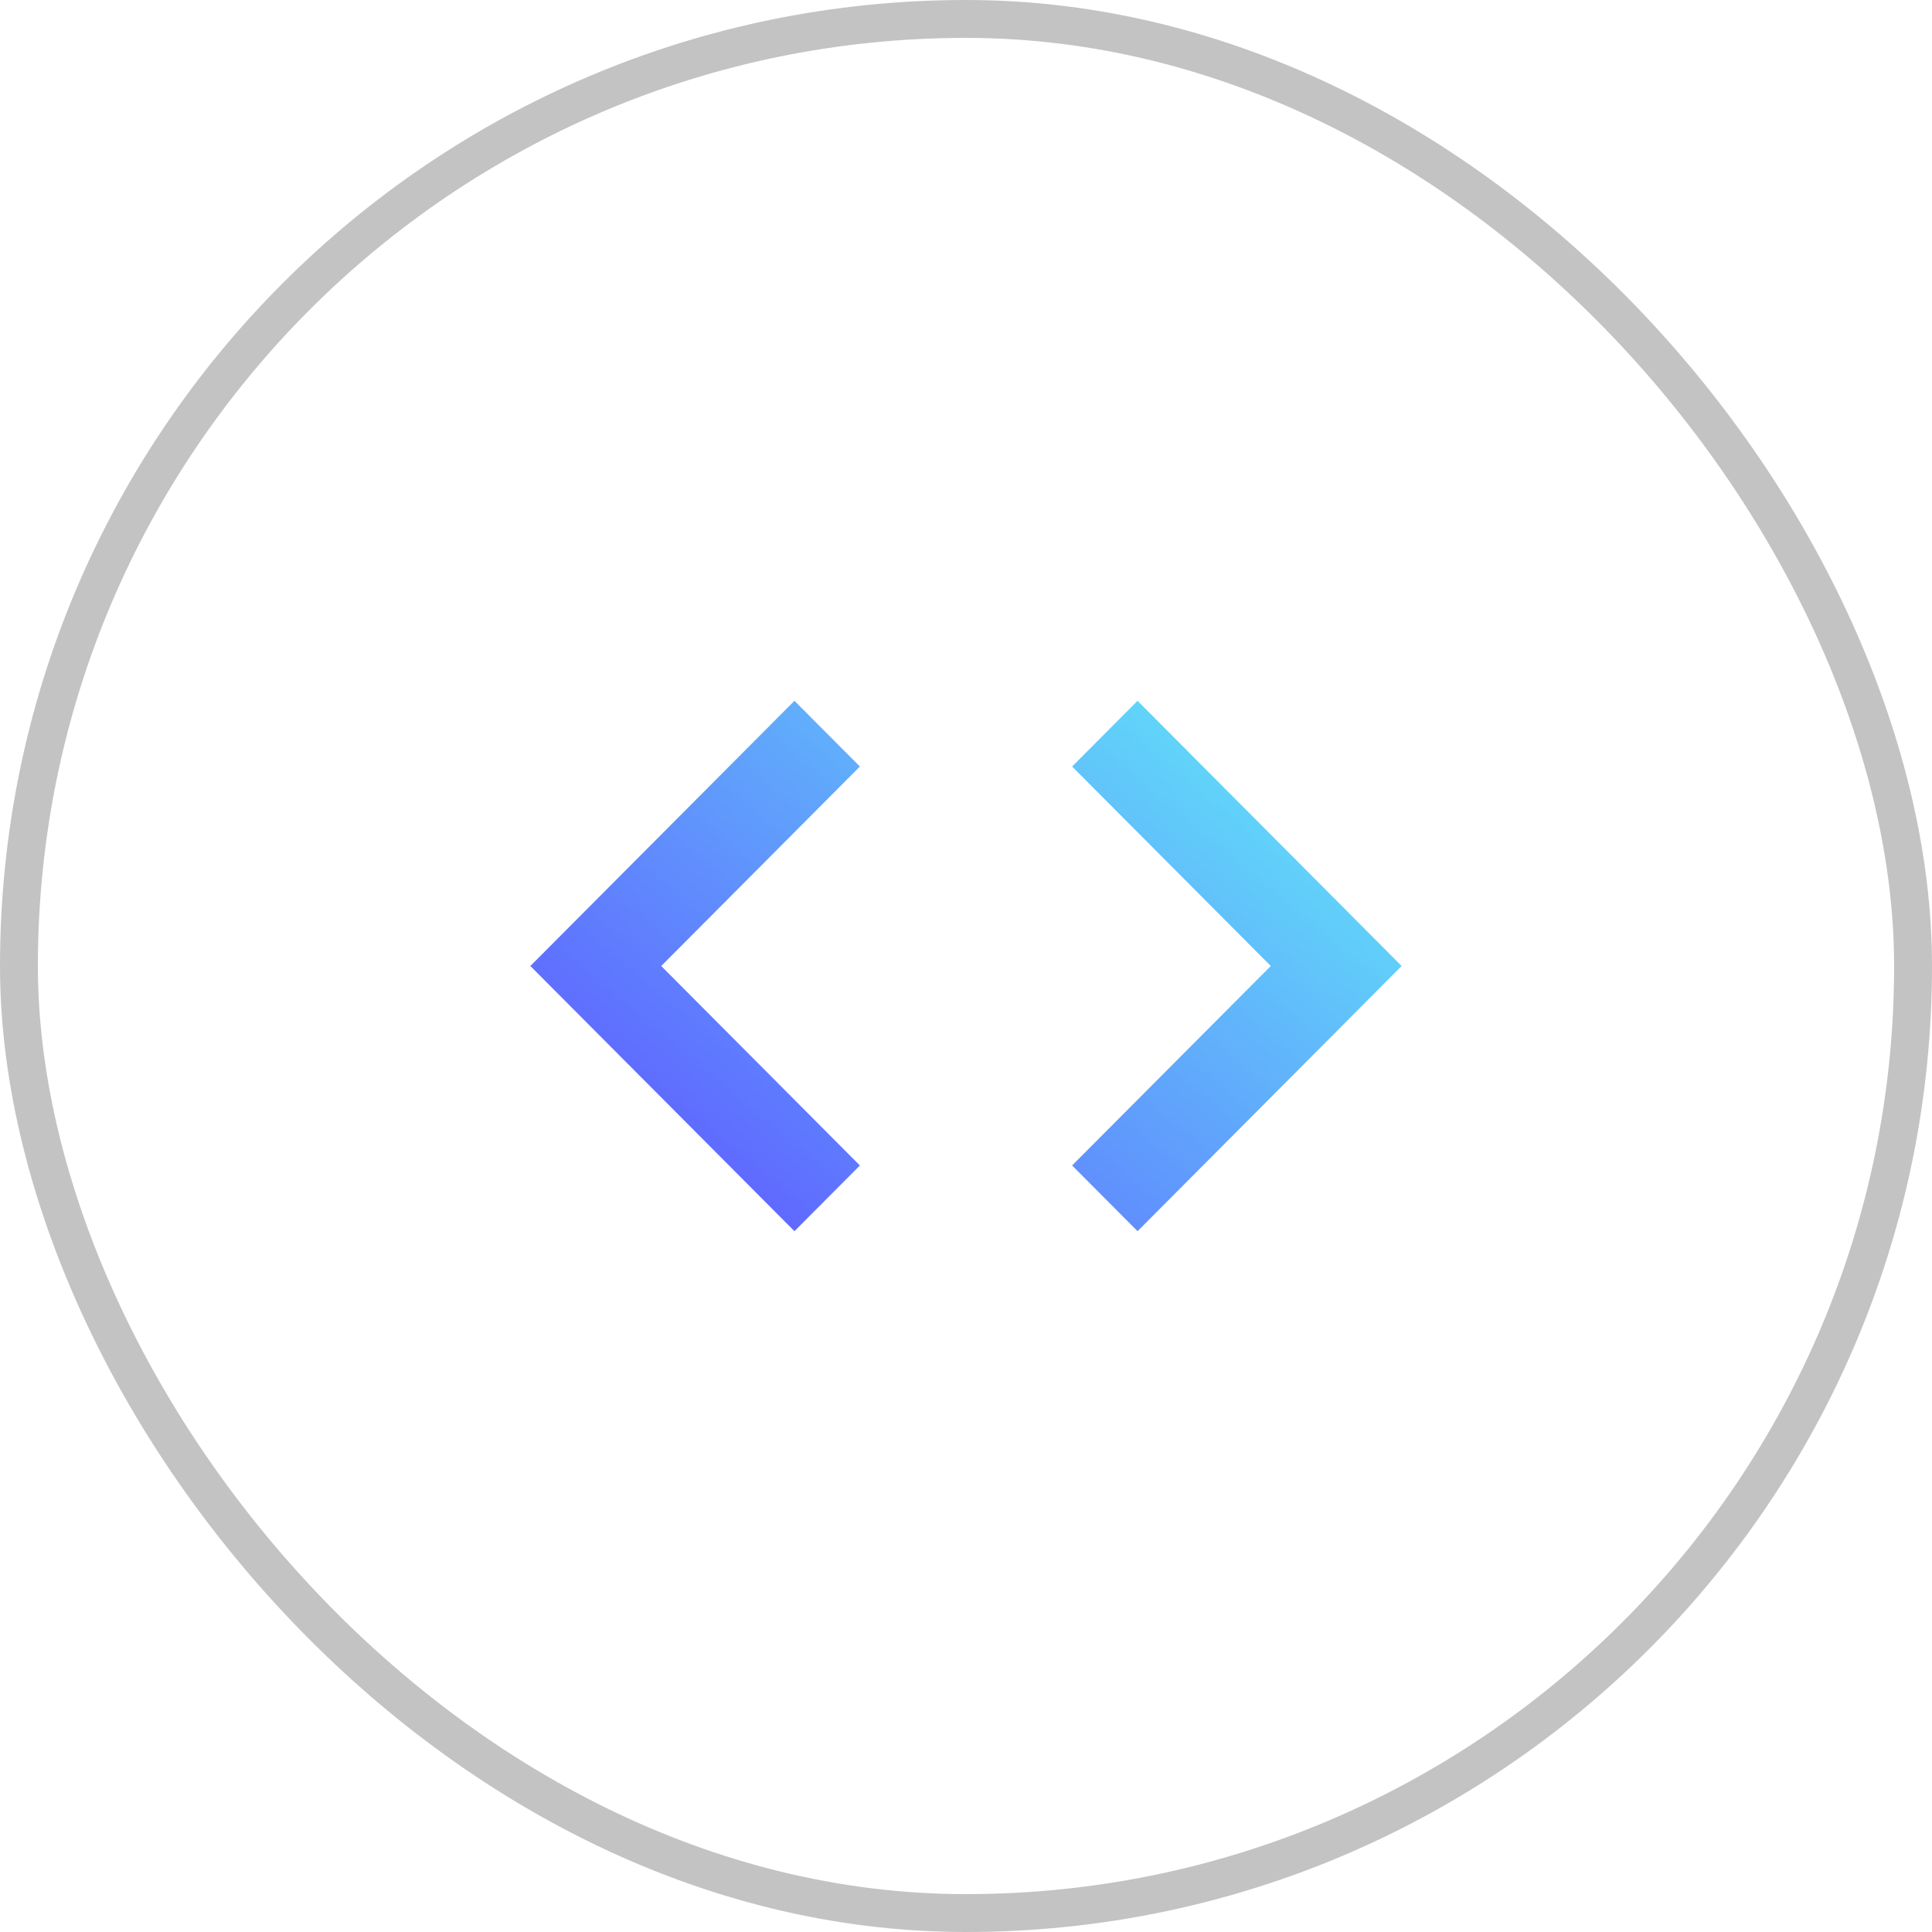
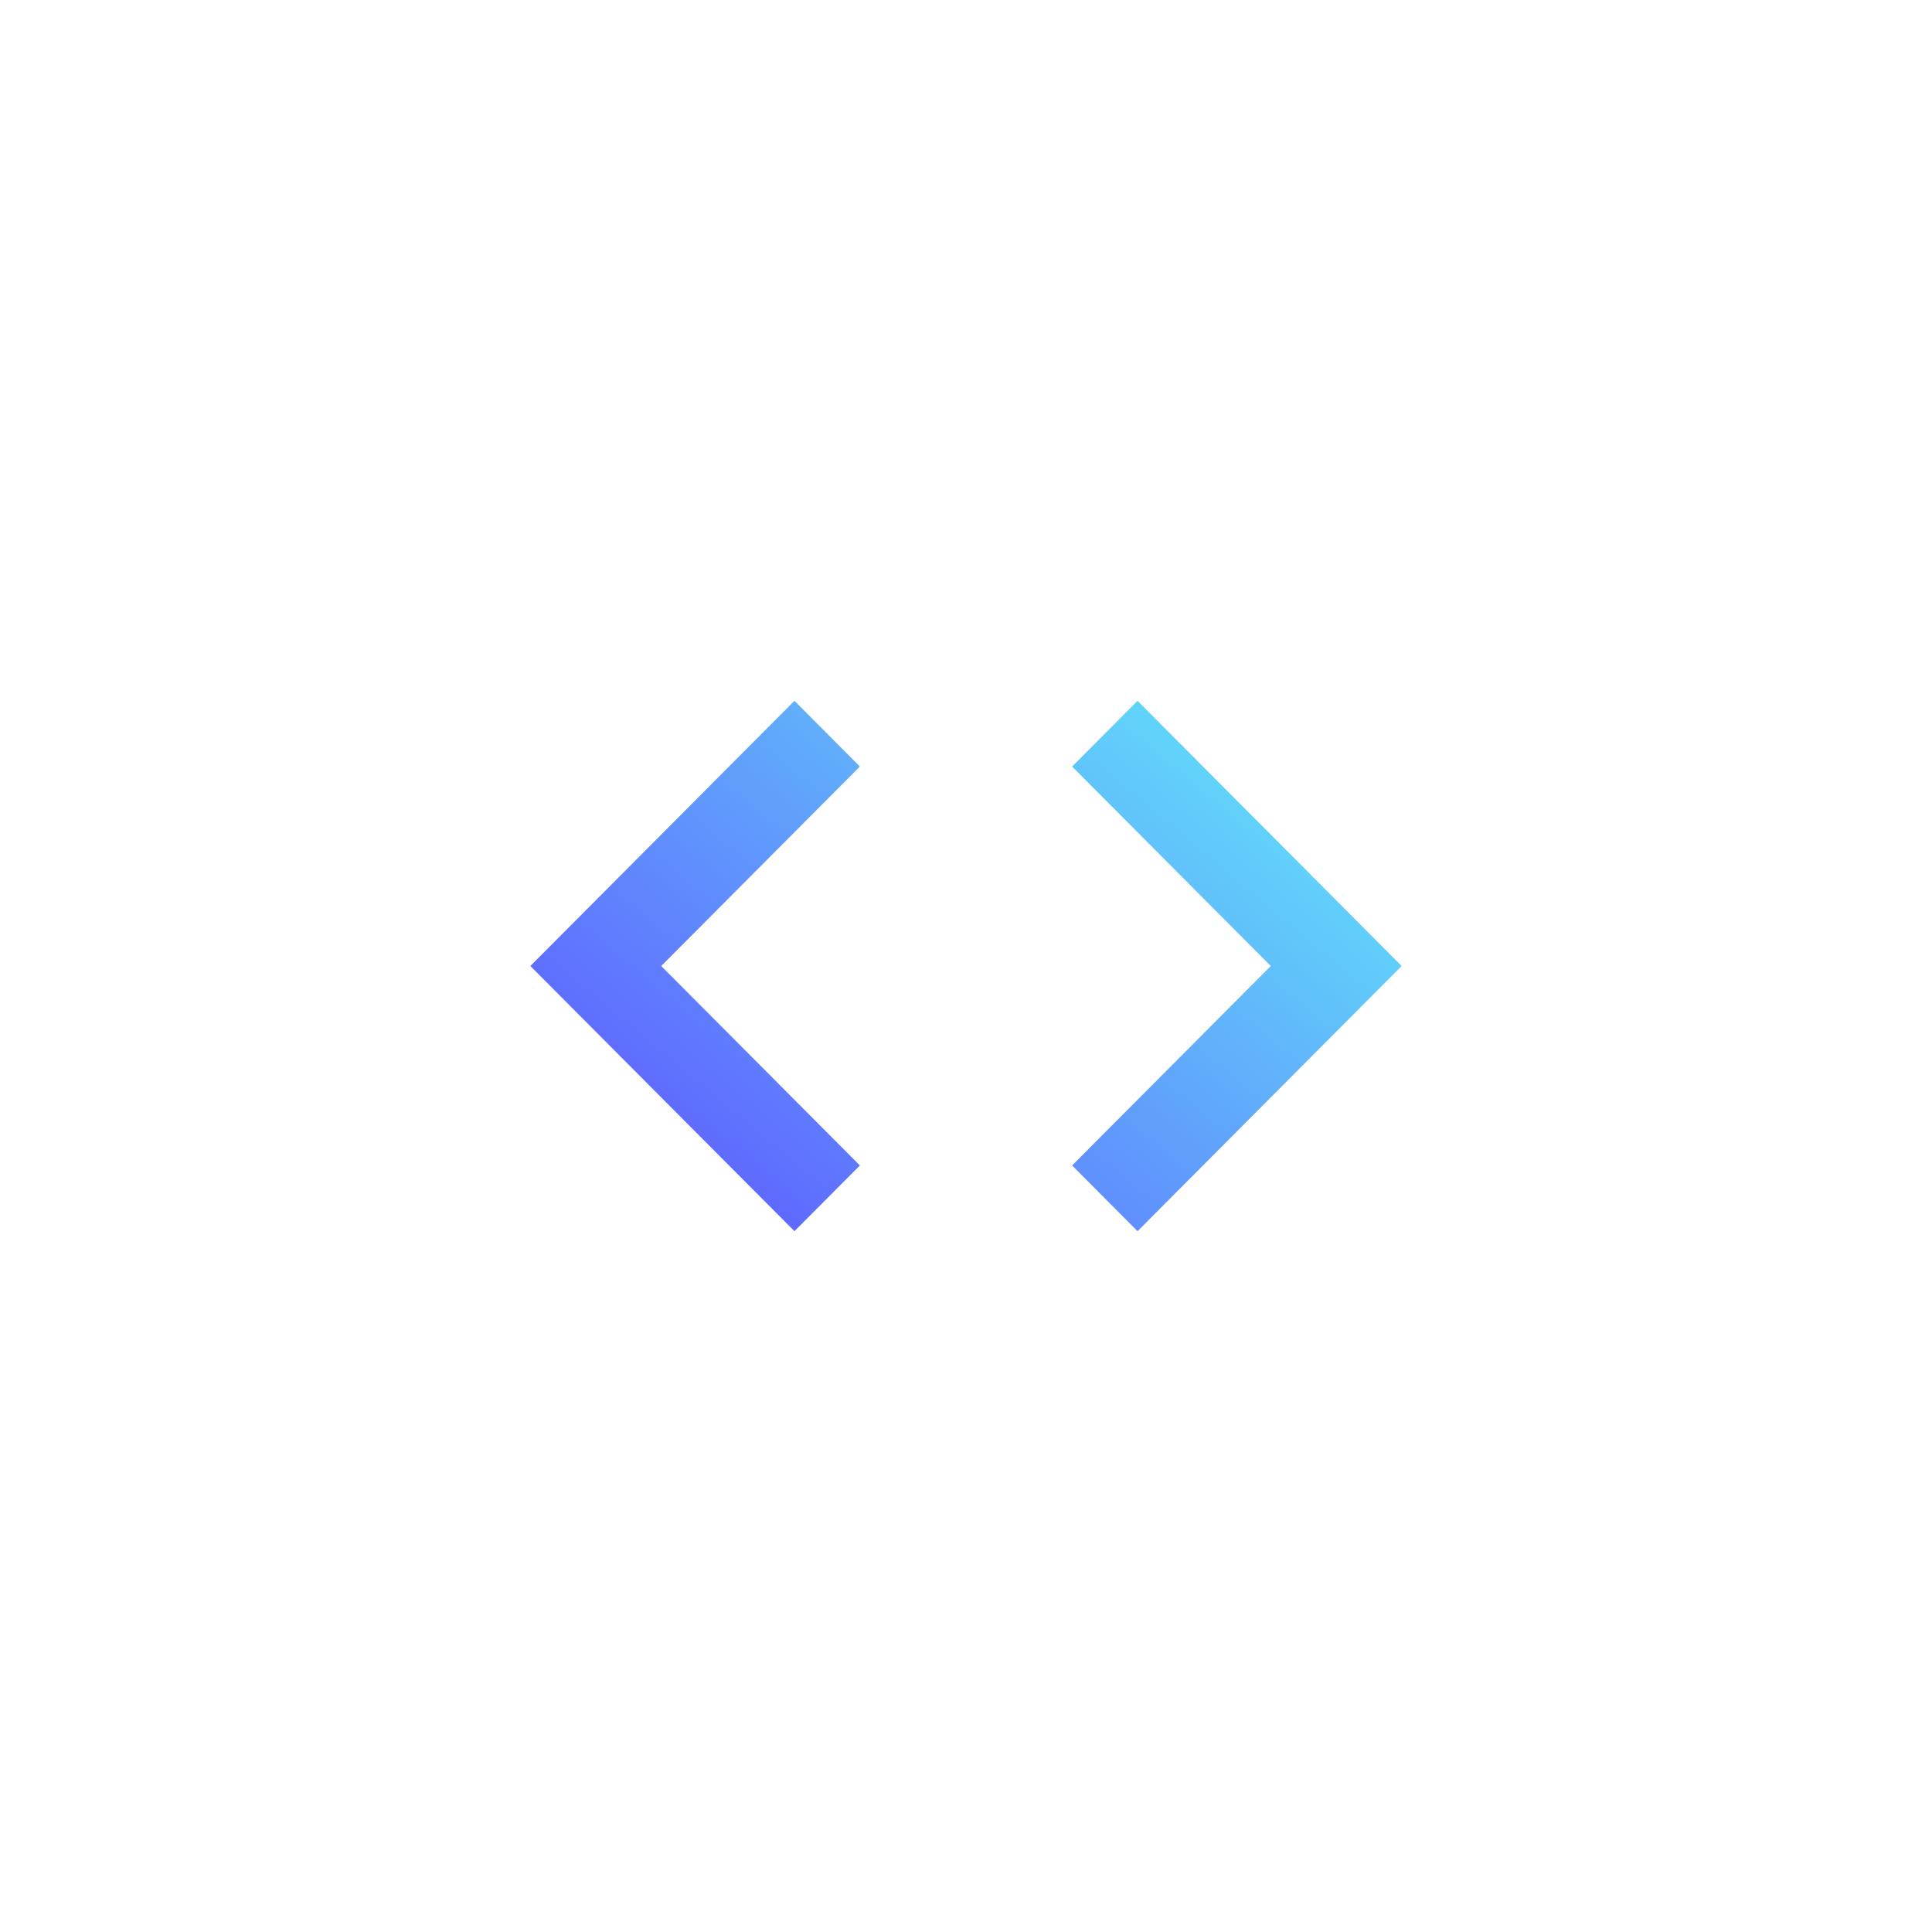
<svg xmlns="http://www.w3.org/2000/svg" width="102" height="102" viewBox="0 0 102 102" fill="none">
-   <rect x="1" y="1" width="100" height="100" rx="50" stroke="#C3C3C3" stroke-width="2" />
  <path opacity="0.8" d="M41.943 37L28 51L41.943 65L45.398 61.531L34.909 51L45.398 40.469L41.943 37ZM60.057 65L74 51L60.057 37L56.602 40.469L67.091 51L56.602 61.531L60.057 65Z" fill="url(#paint0_linear_30468_3825)" />
  <defs>
    <linearGradient id="paint0_linear_30468_3825" x1="30.637" y1="57.222" x2="52.814" y2="30.697" gradientUnits="userSpaceOnUse">
      <stop stop-color="#373FFF" />
      <stop offset="1" stop-color="#3ACAF8" />
    </linearGradient>
  </defs>
</svg>